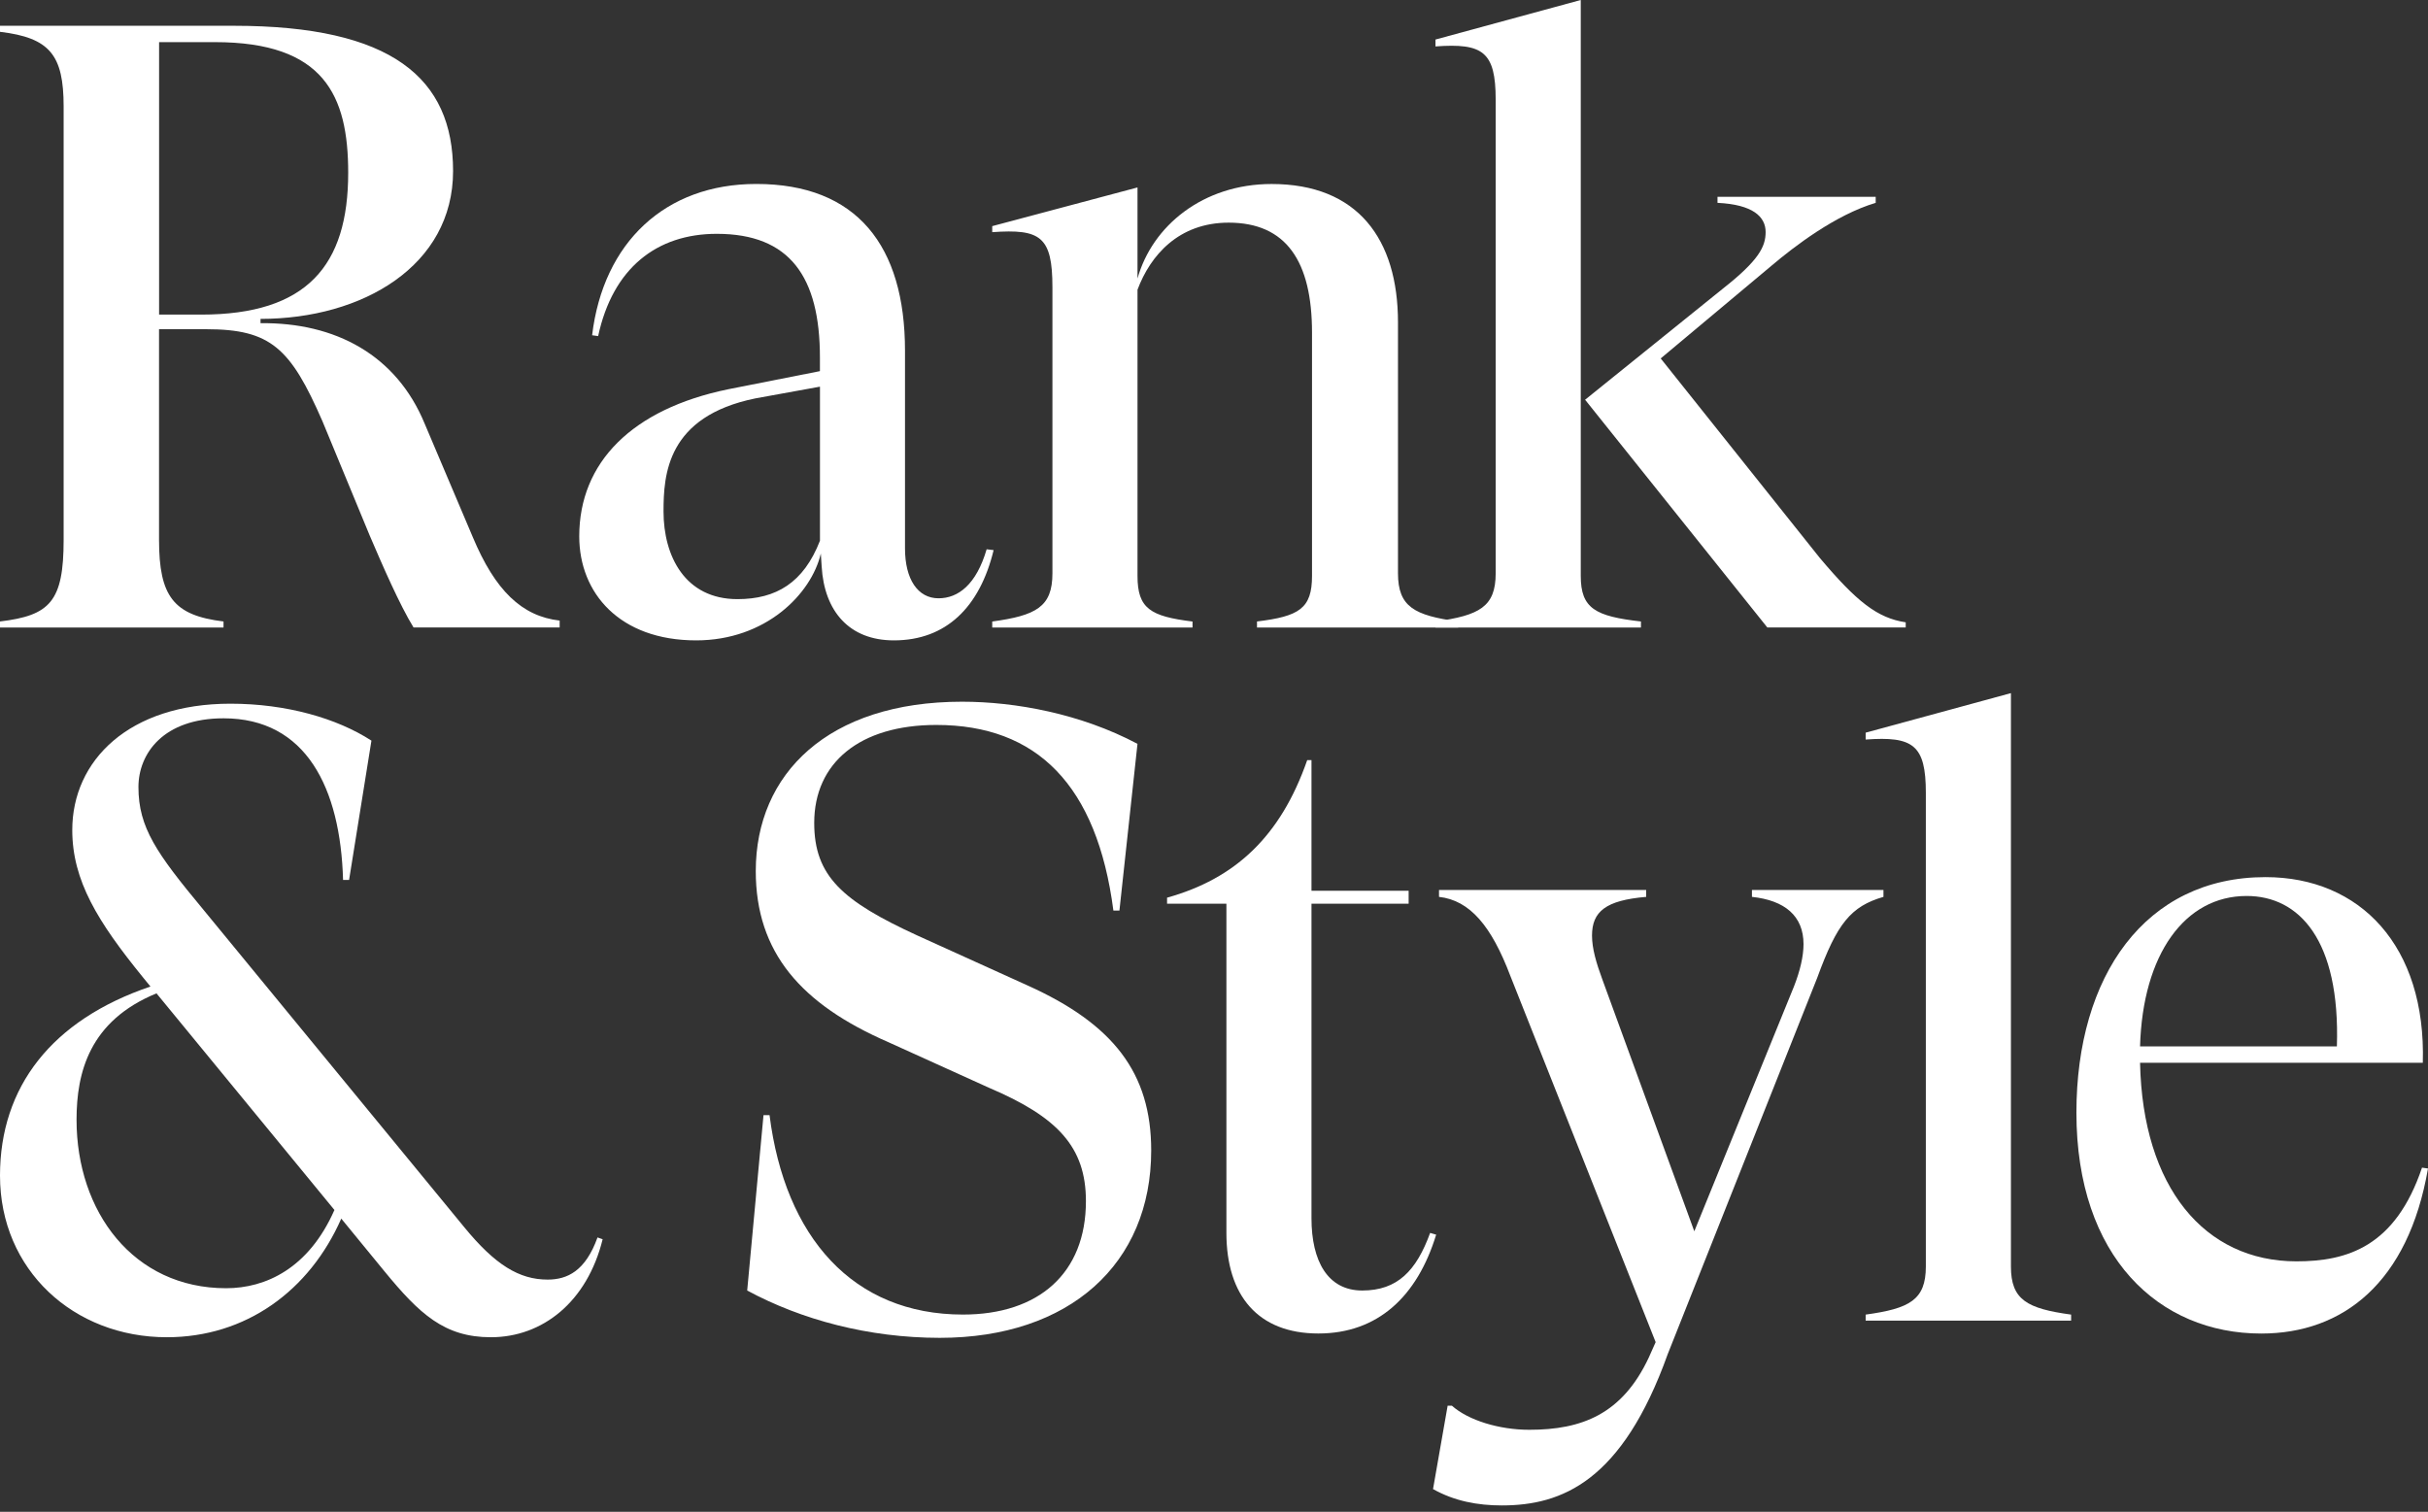
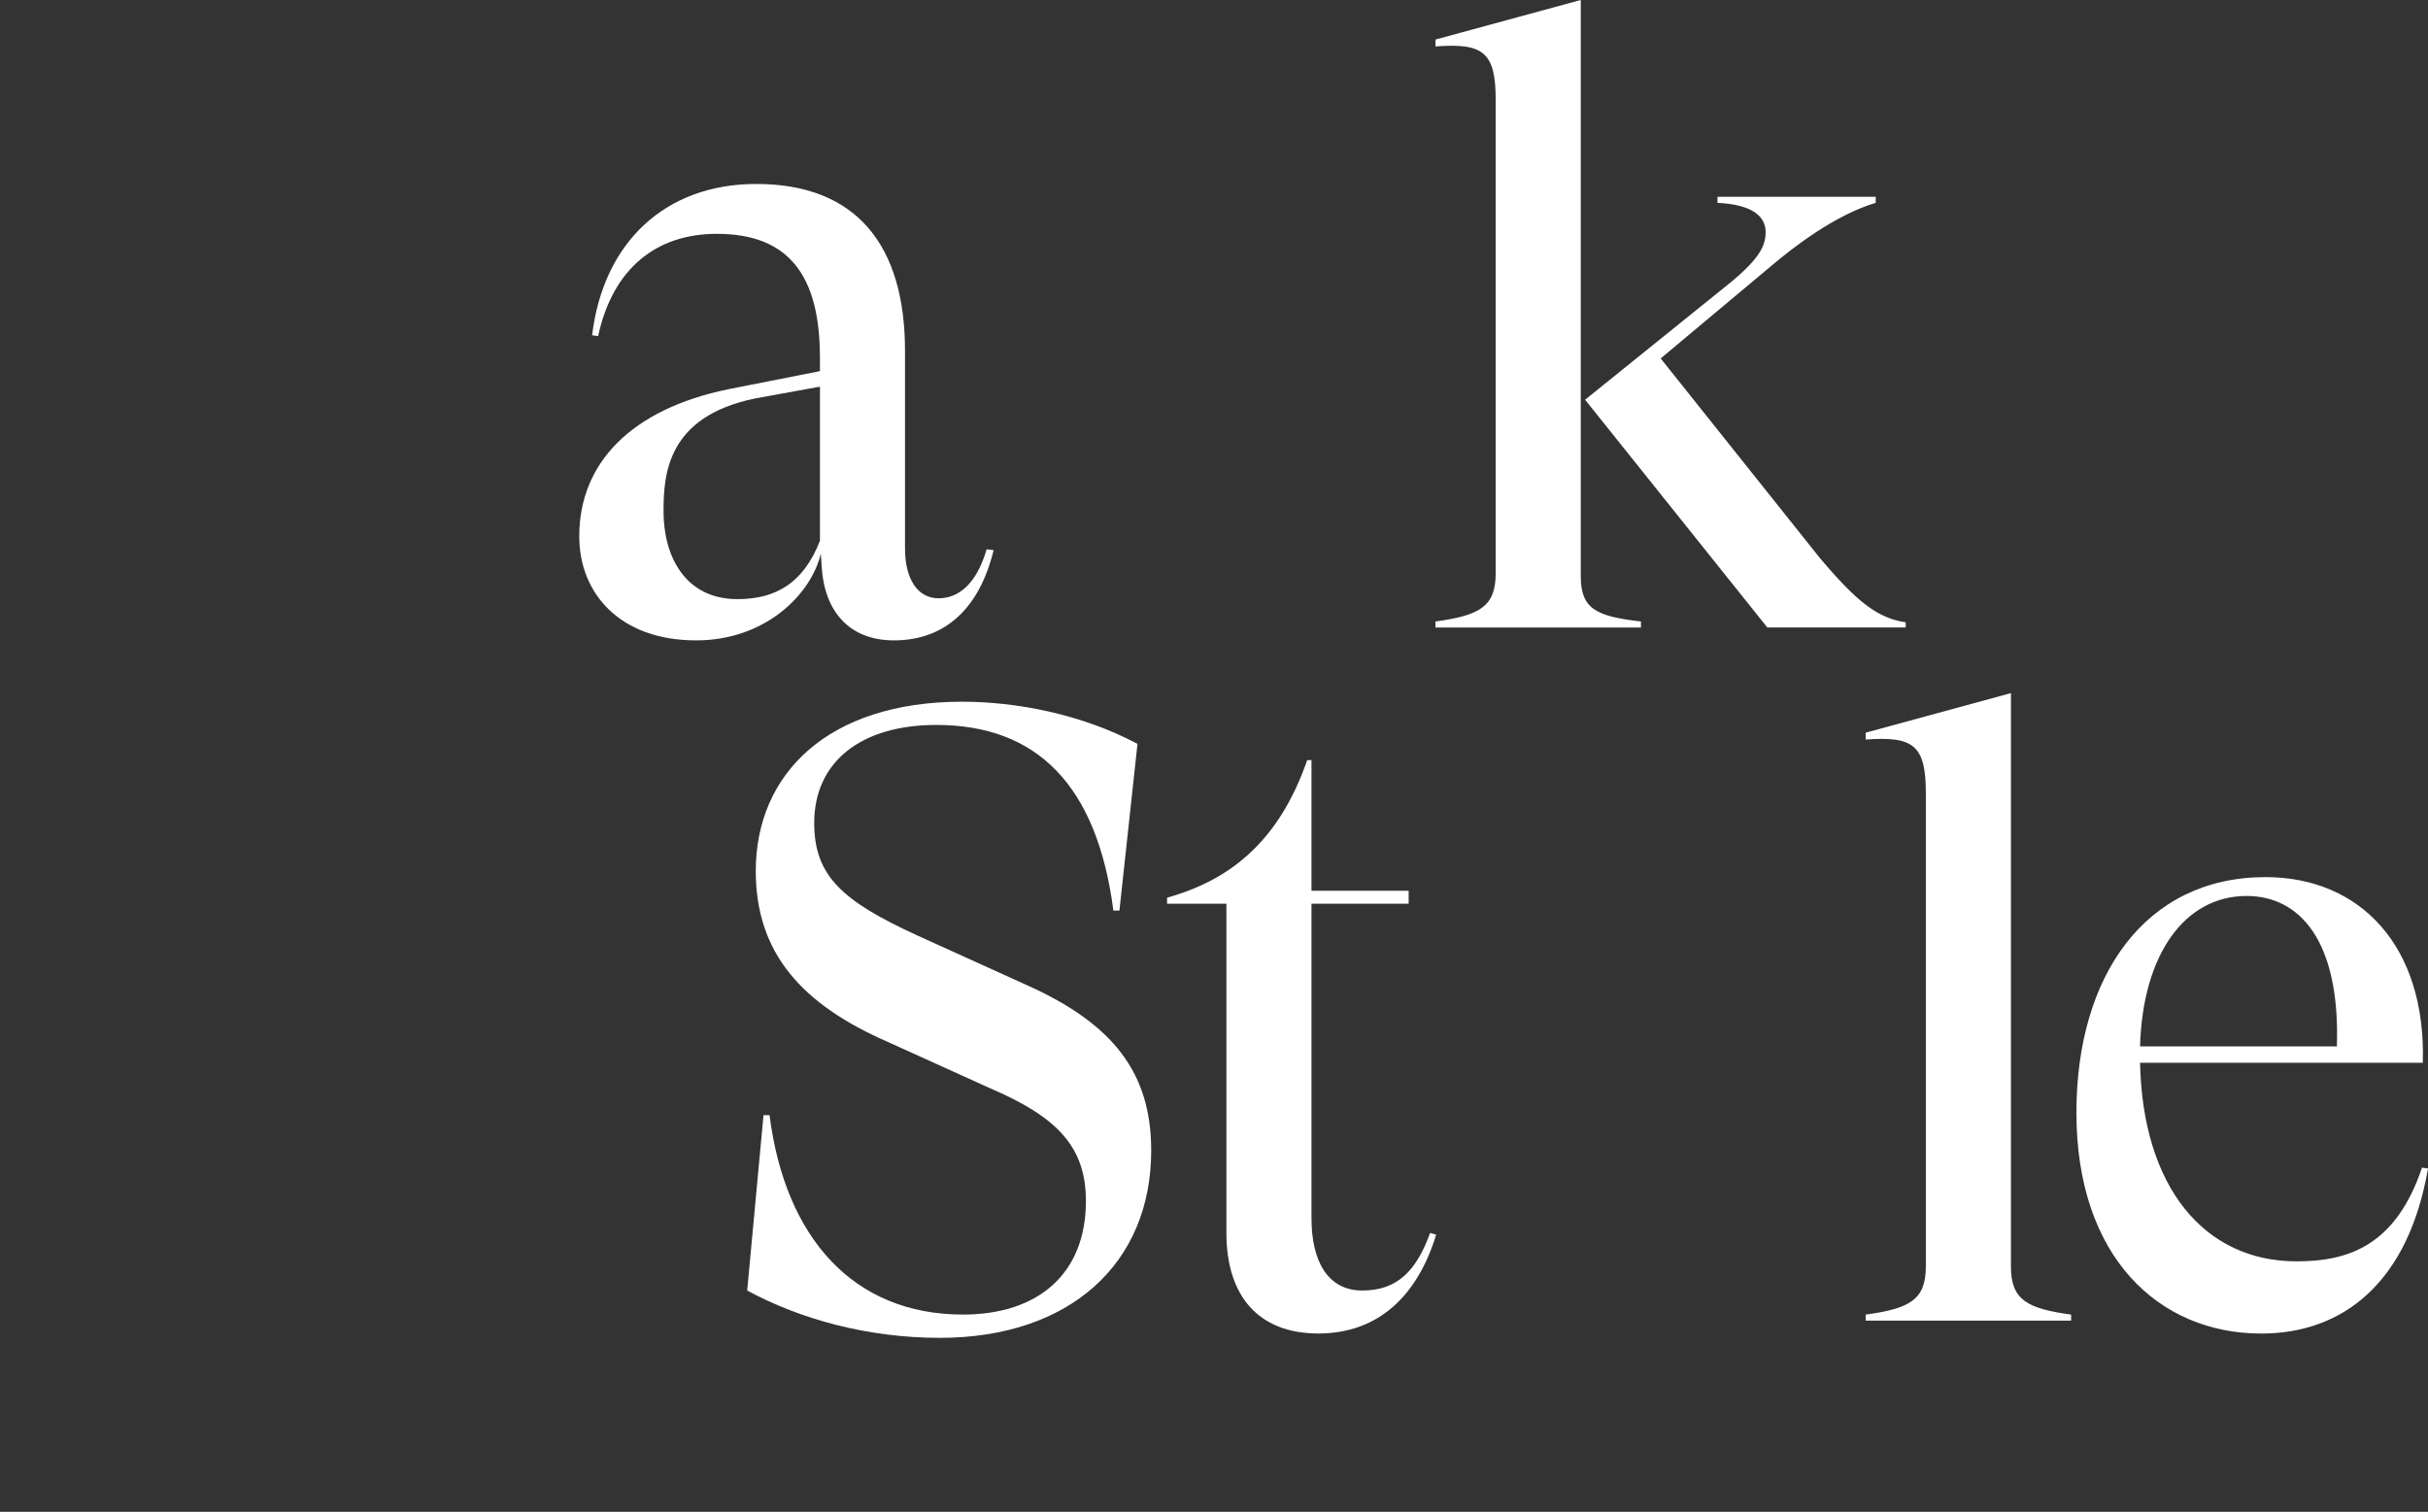
<svg xmlns="http://www.w3.org/2000/svg" width="220" height="137" viewBox="0 0 220 137" fill="none">
  <rect x="0" y="0" width="220" height="137" fill="#333333" stroke="none" />
-   <path d="M0 56.317C4.519 55.771 5.766 54.528 5.766 48.916V9.661C5.766 4.984 4.519 3.425 0 2.883V2.336H21.189C35.522 2.336 41.053 7.09 41.053 15.499C41.053 24.067 32.874 28.897 23.606 28.897V29.286C30.384 29.209 35.915 32.169 38.482 38.4L42.843 48.681C44.867 53.511 47.285 55.847 50.71 56.236V56.86H37.47C36.223 54.835 34.664 51.252 33.498 48.527L29.214 38.165C26.326 31.545 24.537 29.833 18.694 29.833H14.41V48.916C14.41 54.058 15.734 55.771 20.253 56.317V56.864H0V56.317ZM18.229 28.509C27.809 28.509 31.55 24.067 31.55 15.657C31.55 8.649 29.368 3.818 19.476 3.818H14.415V28.509H18.229Z" fill="#ffffff" />
  <path d="M90.032 49.851C88.785 54.994 85.748 58.03 80.994 58.03C76.945 58.03 74.686 55.382 74.451 51.334L74.374 50.163C73.516 53.823 69.39 58.03 63.077 58.03C56.146 58.03 52.485 53.746 52.485 48.604C52.485 41.907 57.262 37.068 65.983 35.274L74.293 33.633V32.404C74.293 25.084 71.568 21.189 64.948 21.189C59.494 21.189 55.522 24.307 54.198 30.457L53.651 30.38C54.663 21.966 60.271 16.67 68.527 16.67C77.641 16.67 82.002 22.278 82.002 31.781V49.698C82.002 52.504 83.168 54.217 85.039 54.217C86.828 54.217 88.464 52.969 89.399 49.775L90.032 49.851ZM74.297 48.997V35.039L68.45 36.101C60.429 37.736 60.122 43.001 60.122 46.349C60.122 50.398 62.07 54.293 66.819 54.293C70.326 54.293 72.815 52.811 74.297 48.997Z" fill="#ffffff" />
-   <path d="M132.125 56.317V56.864H113.896V56.317C117.715 55.852 118.881 55.147 118.881 52.187V30.144C118.881 23.678 116.544 20.176 111.325 20.176C106.807 20.176 104.235 23.136 103.069 26.254V52.191C103.069 55.151 104.24 55.852 108.054 56.322V56.868H89.906V56.322C93.878 55.775 95.36 54.998 95.36 51.961V26.023C95.36 21.428 94.271 20.727 89.906 21.039V20.492L103.069 16.986V25.241C104.393 20.488 108.989 16.674 115.22 16.674C123.011 16.674 126.671 21.658 126.671 29.213V51.956C126.676 54.993 128.153 55.77 132.125 56.317Z" fill="#ffffff" />
  <path d="M130.068 56.318C134.04 55.771 135.523 54.994 135.523 51.957V9.038C135.523 4.677 134.357 3.895 130.068 4.207V3.583L143.232 0V52.187C143.232 55.147 144.556 55.848 148.686 56.318V56.864H130.068V56.318ZM143.625 36.223L156.088 26.173C159.359 23.602 159.983 22.354 159.983 21.03C159.983 19.63 158.817 18.536 155.622 18.382V17.836H169.956V18.382C166.295 19.471 162.554 22.354 160.529 24.067L150.475 32.481L164.886 50.552C168.234 54.524 170.105 56.006 172.676 56.394V56.86H160.136L143.625 36.223Z" fill="#ffffff" />
-   <path d="M54.605 112.299C53.204 117.984 49.151 121.179 44.478 121.179C40.271 121.179 38.012 119.077 34.817 115.182L30.922 110.429C28.039 116.972 22.278 121.179 15.111 121.179C6.697 121.179 0 115.101 0 106.533C0 98.508 4.672 92.435 13.633 89.398L12.933 88.54C8.884 83.555 6.548 79.814 6.548 75.218C6.548 68.91 11.69 63.768 20.881 63.768C25.942 63.768 30.543 65.092 33.656 67.116L31.631 79.737H31.085C30.85 71.404 27.736 65.092 20.258 65.092C14.803 65.092 12.544 68.286 12.544 71.323C12.544 74.983 14.18 77.319 18.387 82.385L42.065 111.206C44.871 114.631 47.05 115.955 49.621 115.955C51.41 115.955 53.046 115.178 54.14 112.137L54.605 112.299ZM30.303 109.647L14.18 90.017C8.102 92.512 6.936 97.184 6.936 101.468C6.936 109.8 12.079 116.737 20.488 116.737C24.072 116.737 27.967 114.947 30.303 109.647Z" fill="#ffffff" />
  <path d="M67.703 116.946L69.181 101.053H69.728C71.128 112.115 77.283 119.124 87.256 119.124C94.111 119.124 98.395 115.387 98.395 108.844C98.395 103.936 95.823 101.211 89.592 98.563L80.478 94.433C72.611 91.008 68.48 86.331 68.48 78.934C68.48 70.131 75.023 63.588 87.175 63.588C92.005 63.588 97.925 64.677 103.067 67.406L101.431 82.517H100.885C99.402 71.143 93.953 65.694 84.838 65.694C77.906 65.694 73.776 69.119 73.776 74.573C73.776 79.404 76.348 81.663 83.126 84.776L93.094 89.295C100.885 92.802 104.31 97.239 104.31 104.252C104.31 114.533 96.908 121.234 85.146 121.234C78.688 121.23 72.611 119.594 67.703 116.946Z" fill="#ffffff" />
  <path d="M130.13 111.884C128.418 117.491 124.834 120.84 119.457 120.84C114.003 120.84 111.124 117.415 111.124 111.725V81.892H105.747V81.346C111.902 79.633 116.027 75.815 118.445 68.883H118.833V80.722H127.636V81.892H118.833V110.401C118.833 114.297 120.316 116.945 123.429 116.945C126.624 116.945 128.336 115.155 129.584 111.725L130.13 111.884Z" fill="#ffffff" />
-   <path d="M129.846 134.939L131.17 127.384H131.558C133.04 128.708 135.842 129.566 138.567 129.566C143.321 129.566 146.981 128.165 149.394 123.023L150.018 121.622L136.854 88.441C135.142 83.922 133.194 81.586 130.388 81.274V80.65H149.159V81.274C145.499 81.586 144.252 82.598 144.252 84.781C144.252 85.951 144.64 87.275 145.187 88.753L153.52 111.577L162.557 89.376C163.104 87.975 163.416 86.651 163.416 85.558C163.416 82.987 161.703 81.586 158.743 81.274V80.65H170.659V81.274C167.7 82.133 166.452 83.687 164.663 88.594L151.111 122.711C146.981 134.239 141.531 136.421 136.077 136.421C133.899 136.421 131.793 136.033 129.846 134.939Z" fill="#ffffff" />
  <path d="M187.663 119.128V119.675H169.046V119.128C173.018 118.581 174.5 117.804 174.5 114.768V71.848C174.5 67.487 173.334 66.706 169.046 67.017V66.394L182.209 62.81V114.768C182.209 117.804 183.687 118.581 187.663 119.128Z" fill="#ffffff" />
  <path d="M220 105.888C218.211 116.249 212.286 120.845 204.889 120.845C195.621 120.845 188.143 113.913 188.143 100.827C188.143 88.441 194.374 79.484 205.278 79.484C213.845 79.484 219.842 85.716 219.53 96.308H193.909C194.144 107.6 199.751 114.302 208.084 114.302C212.68 114.302 217.04 112.978 219.458 105.811L220 105.888ZM193.909 94.826H211.744C212.056 85.165 208.319 81.192 203.565 81.192C197.957 81.192 194.144 86.489 193.909 94.826Z" fill="#ffffff" />
</svg>